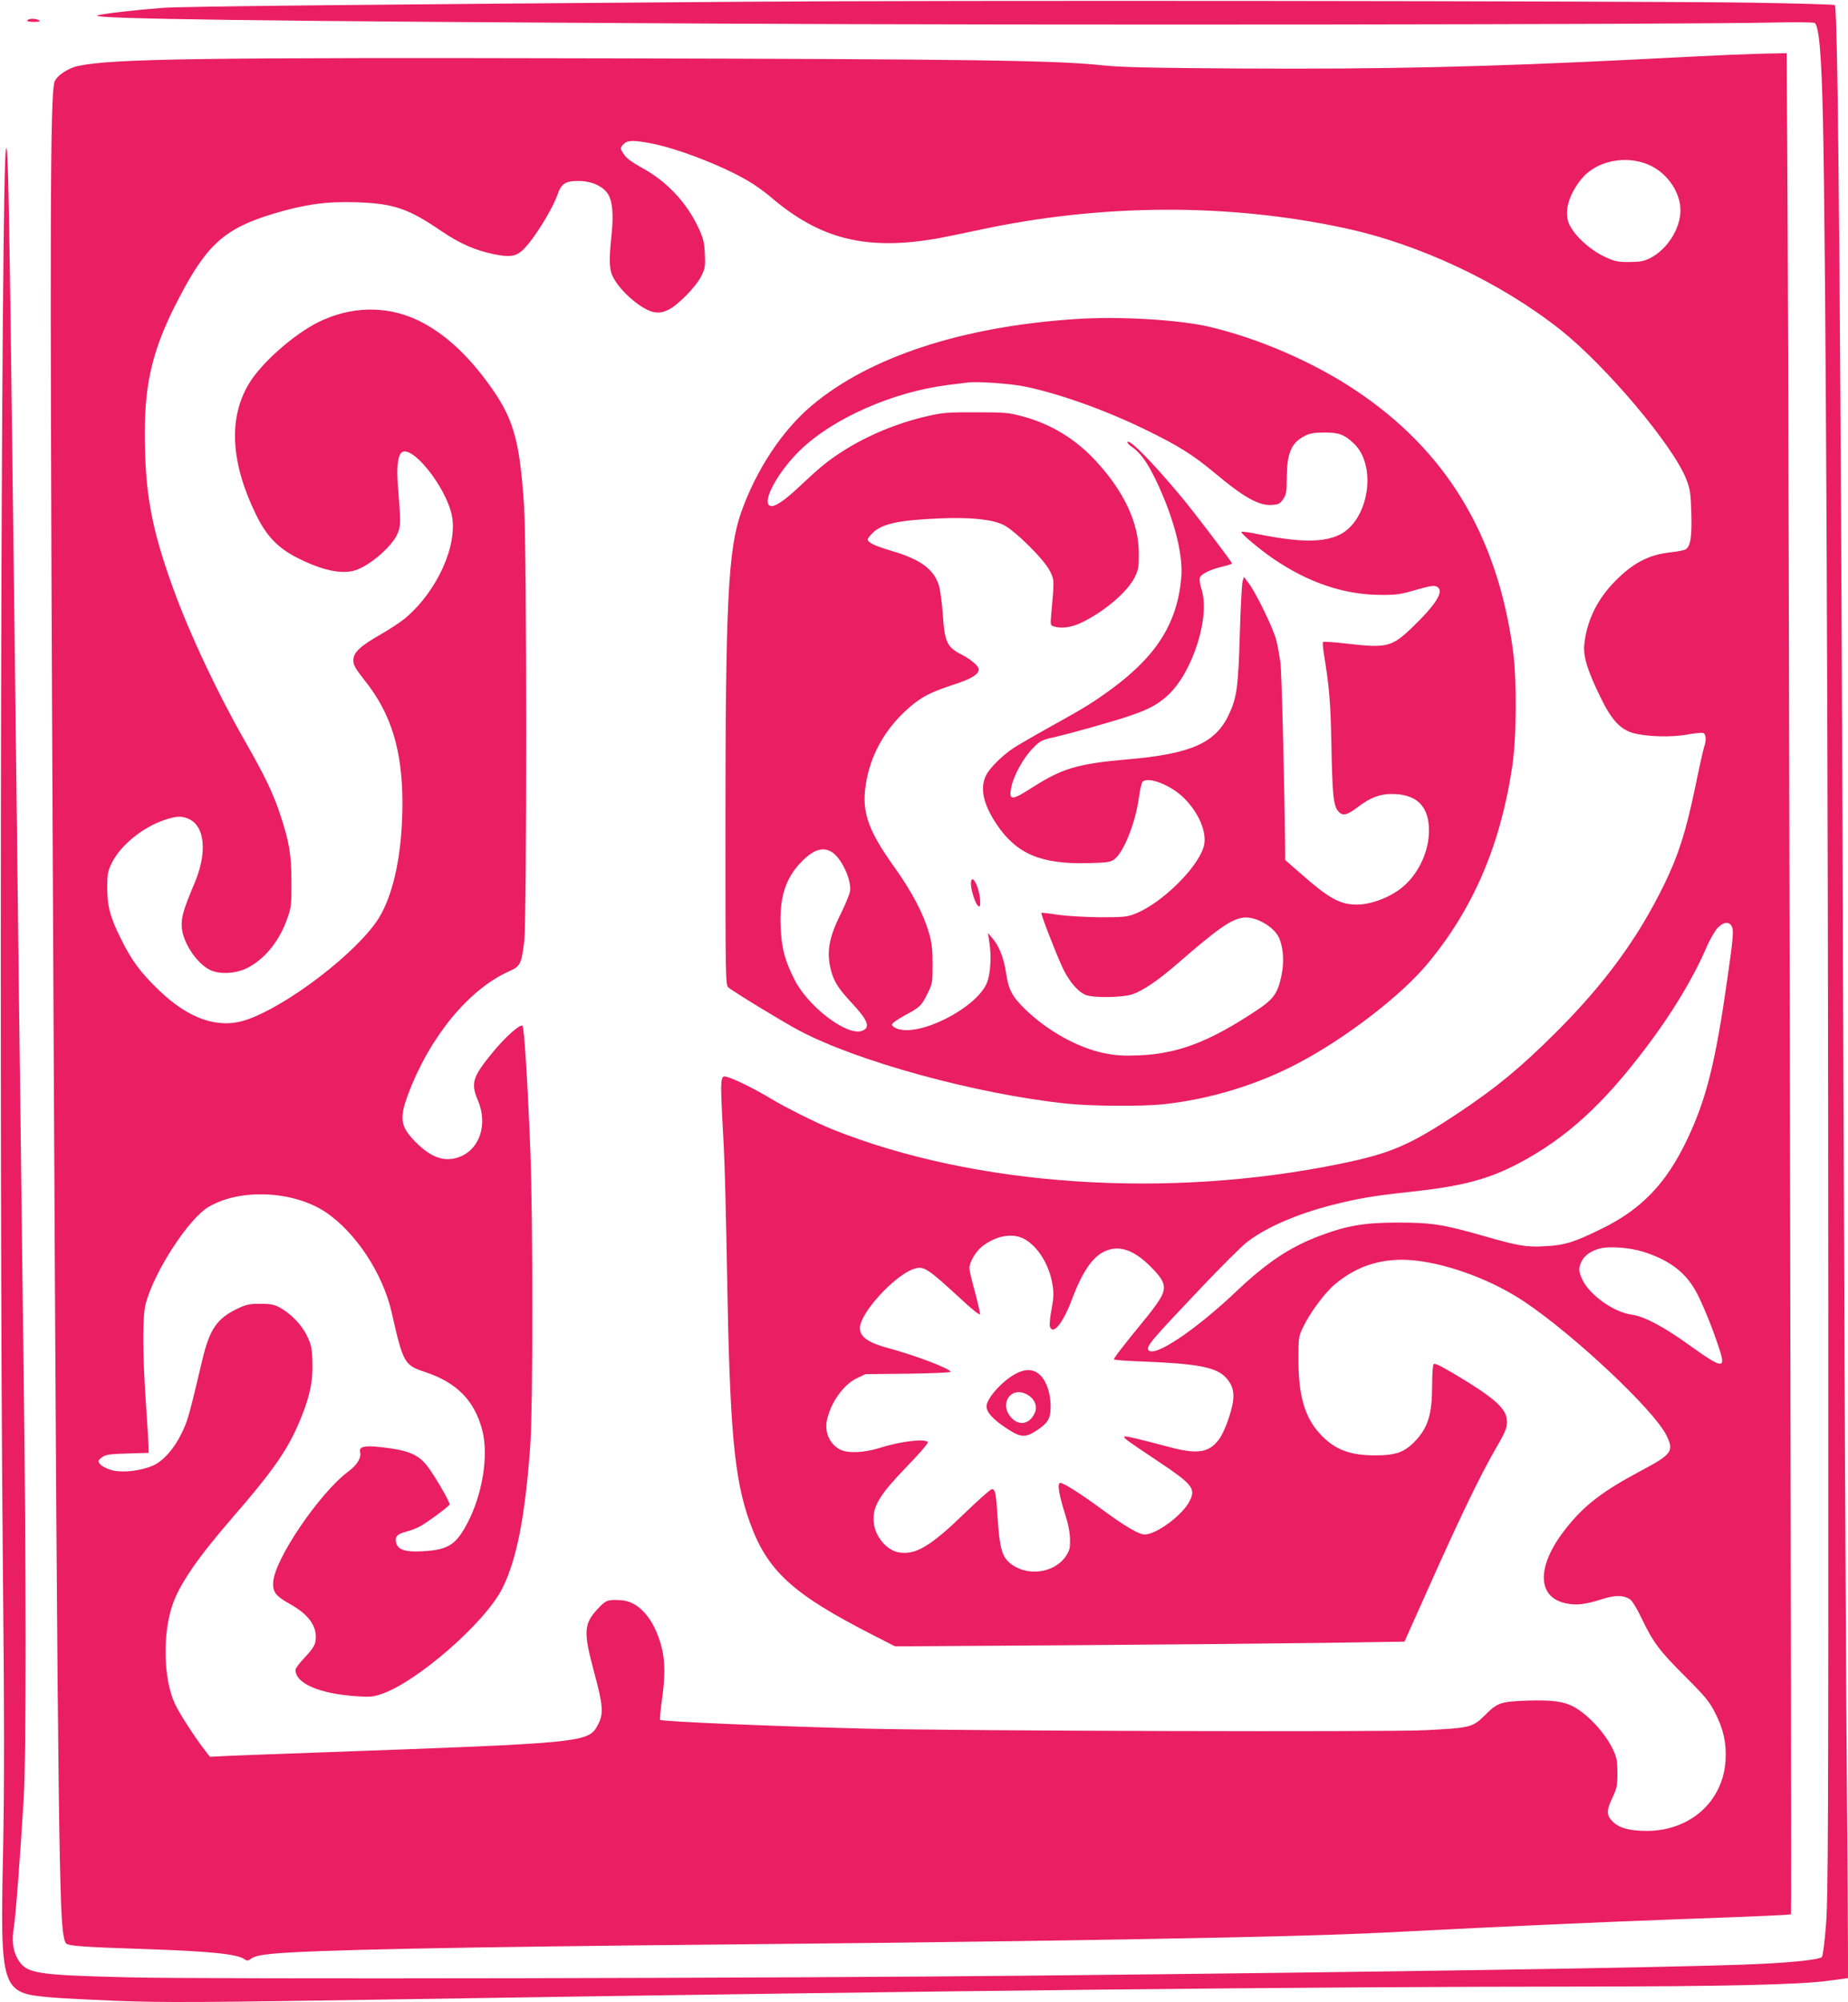
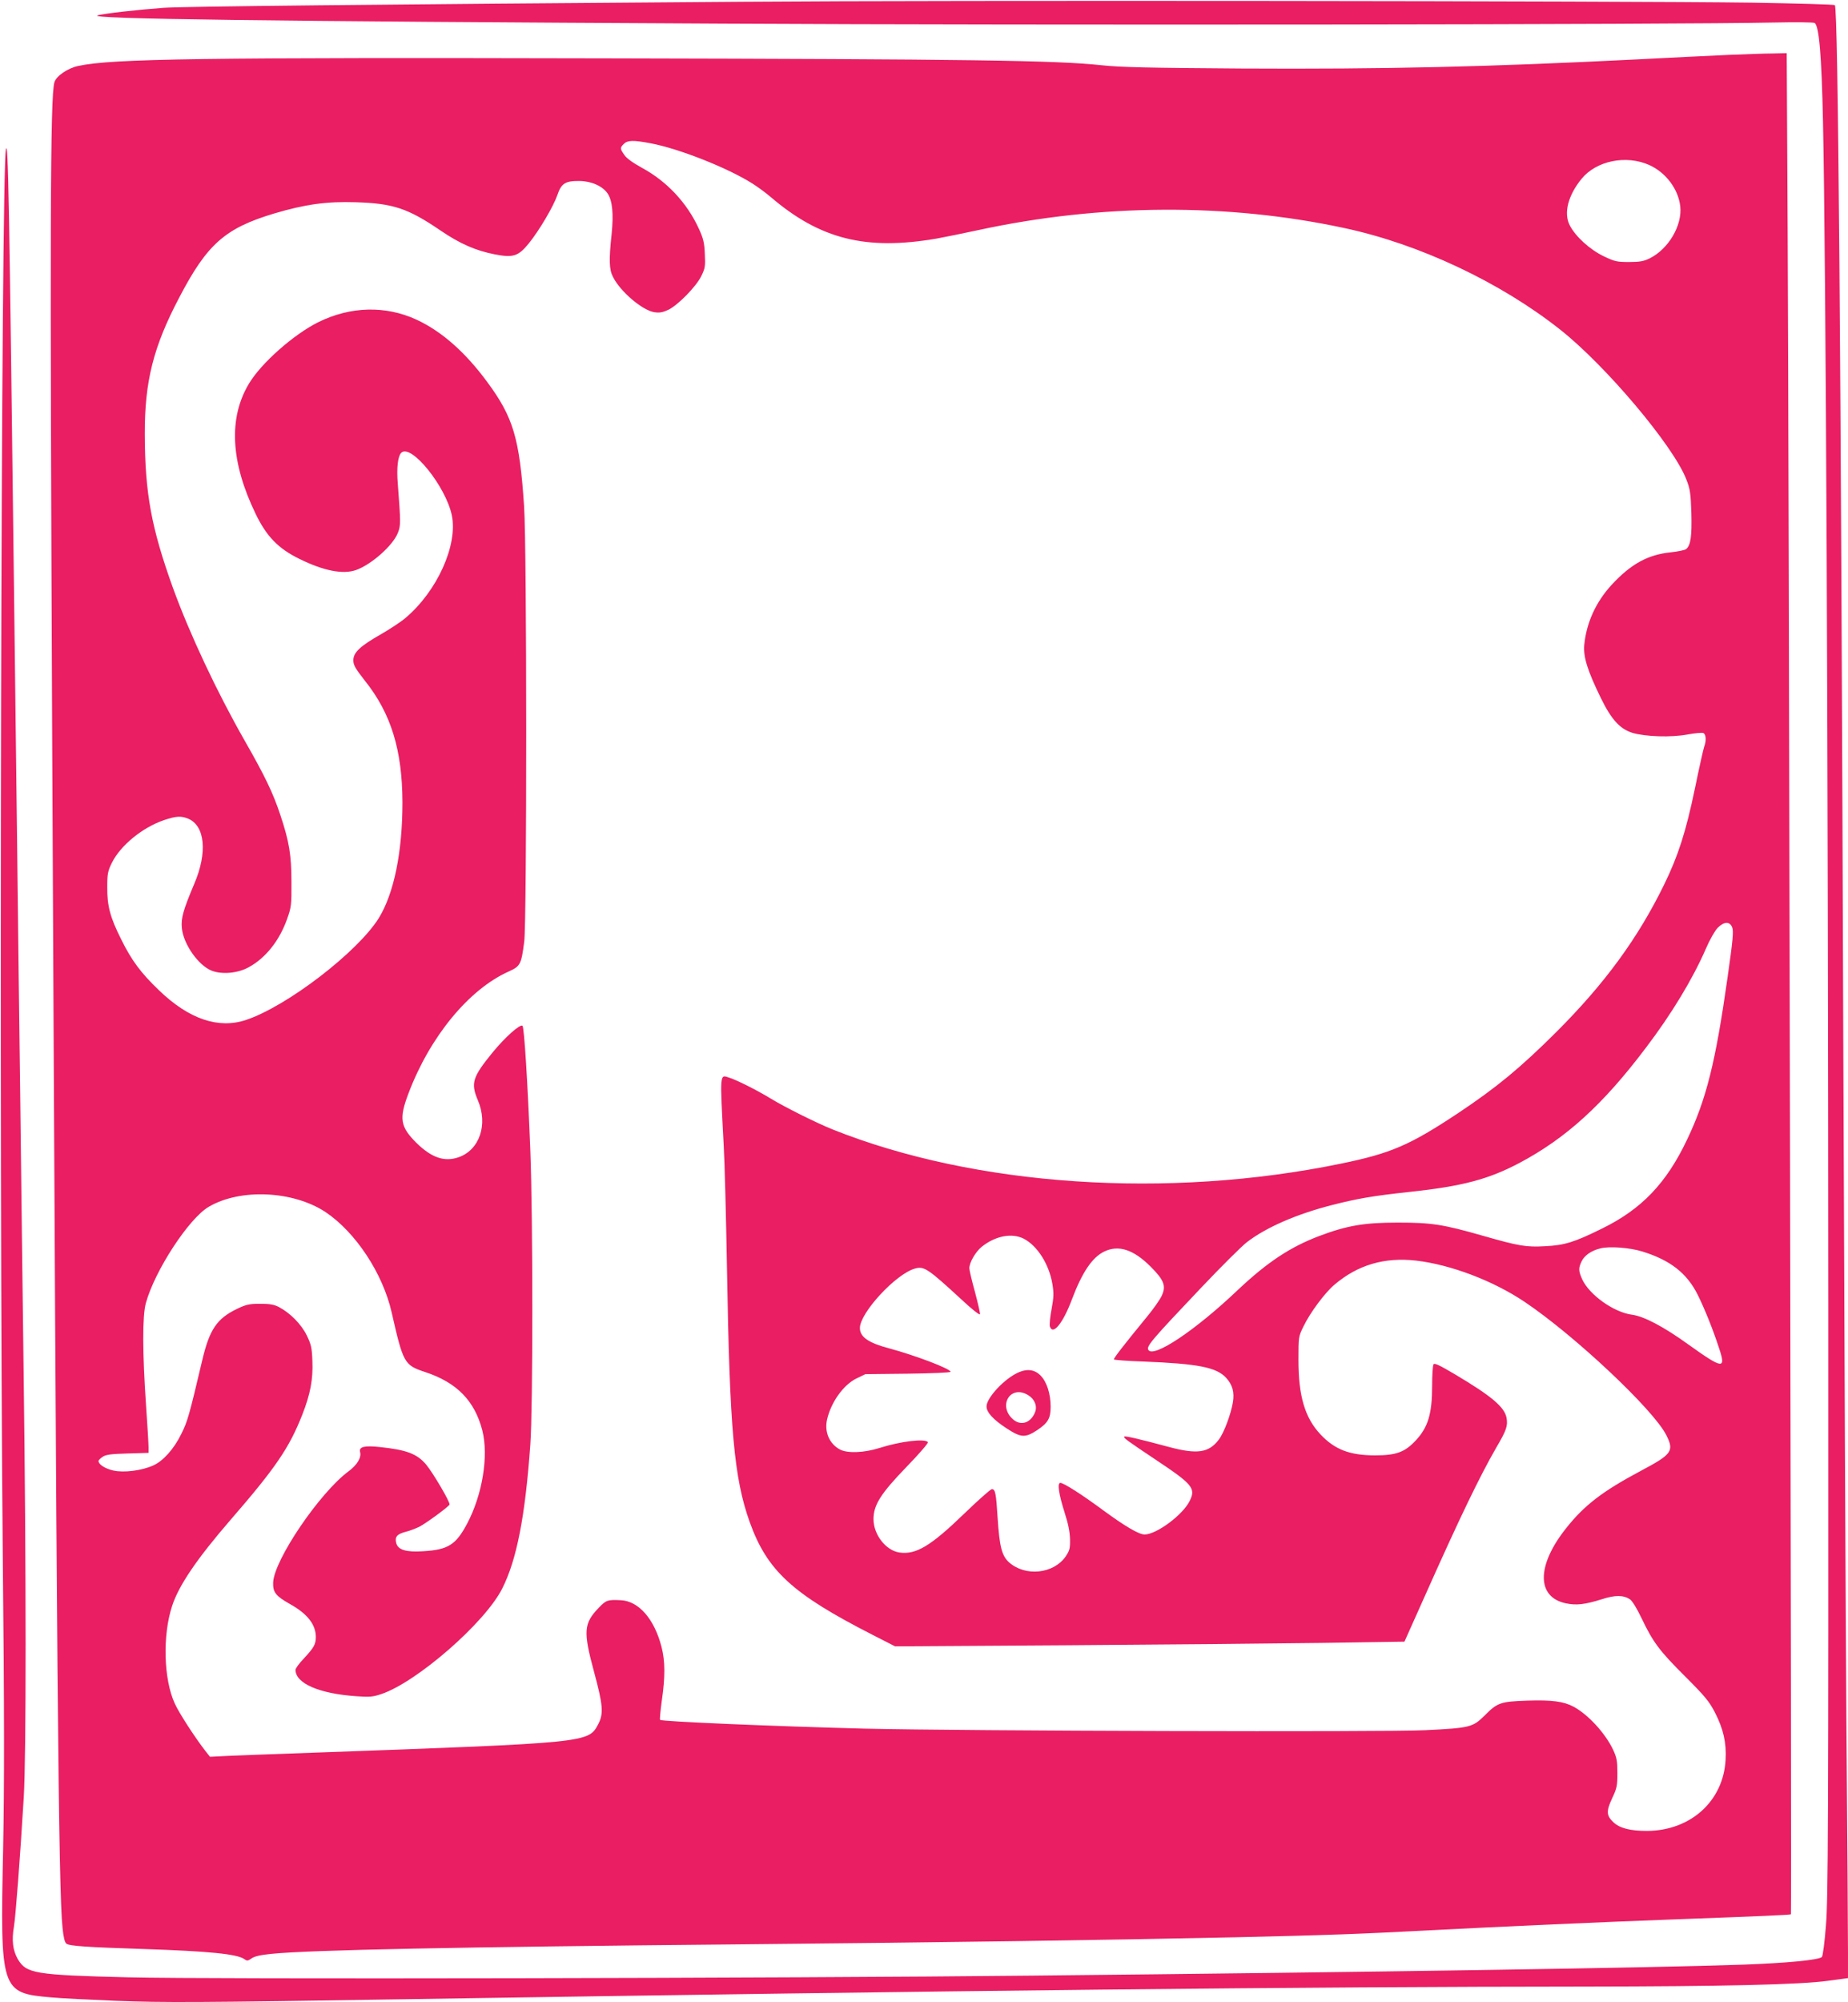
<svg xmlns="http://www.w3.org/2000/svg" version="1.0" width="1182pt" height="1280pt" viewBox="0 0 1182 1280" preserveAspectRatio="xMidYMid meet">
  <g transform="translate(0,1280) scale(0.1,-0.1)" fill="#e91e63" stroke="none">
    <path d="M4780 12789 c-2470 -18 -3602 -30 -3735 -39 -163 -12 -377 -36 -420 -48 -78 -23 1061 -38 4000 -53 2006 -11 6130 -6 6720 7 138 3 255 2 262 -3 28 -20 44 -205 53 -628 19 -895 33 -4059 34 -7620 1 -3304 -1 -3742 -15 -3913 -8 -106 -20 -197 -26 -203 -19 -19 -225 -39 -508 -49 -566 -20 -2363 -48 -4540 -70 -1569 -17 -5280 -24 -5785 -11 -598 15 -651 24 -706 116 -32 56 -40 120 -25 207 11 65 40 445 63 828 16 263 16 1448 -1 2730 -6 487 -16 1252 -21 1700 -6 448 -15 1180 -20 1625 -5 446 -14 1181 -20 1635 -31 2548 -38 2913 -52 2845 -31 -144 -45 -6373 -20 -9014 10 -981 10 -1441 2 -1852 -19 -907 -15 -920 305 -948 61 -6 247 -15 415 -22 307 -12 525 -11 1845 10 3590 57 5769 80 7560 81 865 1 1369 12 1548 37 l127 17 0 165 c0 91 -4 742 -10 1446 -5 704 -14 2659 -20 4345 -15 4456 -33 6636 -54 6657 -4 5 -245 11 -534 16 -804 11 -5165 16 -6422 6z" />
-     <path d="M175 12670 c-4 -6 12 -10 42 -10 35 0 44 3 33 10 -20 13 -67 13 -75 0z" />
    <path d="M11055 12449 c-104 -5 -370 -17 -590 -29 -957 -48 -1610 -63 -2525 -58 -596 4 -775 8 -895 21 -288 31 -837 39 -3150 44 -2613 6 -3172 -2 -3392 -48 -67 -13 -144 -65 -155 -105 -27 -91 -29 -932 -14 -4254 28 -5892 40 -7305 66 -7545 6 -60 14 -93 25 -101 20 -15 127 -22 495 -34 420 -14 595 -32 642 -64 18 -13 23 -13 47 4 18 13 56 22 126 29 245 25 1180 44 3010 61 1357 13 2317 27 3155 45 615 14 792 21 1250 45 442 23 1130 54 1575 70 546 20 727 28 730 32 5 5 -13 9244 -21 10766 l-6 1132 -92 -2 c-50 0 -176 -5 -281 -9z m-6894 -565 c182 -34 498 -159 654 -259 33 -21 85 -59 115 -85 316 -270 609 -343 1062 -265 48 9 169 33 270 55 779 168 1590 172 2332 13 482 -102 1002 -347 1386 -651 292 -231 723 -742 806 -957 24 -61 28 -88 32 -214 4 -148 -4 -207 -33 -231 -8 -7 -53 -16 -99 -21 -146 -15 -254 -74 -378 -208 -101 -110 -161 -242 -175 -384 -7 -76 21 -165 105 -337 68 -140 123 -200 203 -225 84 -25 248 -30 350 -11 48 9 94 13 103 10 18 -7 21 -49 6 -88 -5 -14 -32 -134 -59 -266 -58 -278 -107 -431 -197 -615 -167 -342 -379 -632 -688 -941 -232 -231 -382 -355 -631 -521 -308 -204 -427 -256 -748 -322 -1106 -228 -2338 -146 -3250 218 -101 40 -313 146 -399 199 -84 51 -210 115 -262 132 -64 21 -62 41 -37 -435 6 -99 15 -457 21 -795 17 -1019 45 -1330 145 -1610 112 -312 272 -459 785 -721 l145 -74 1100 7 c605 4 1338 11 1629 15 l529 8 132 295 c220 494 351 765 455 945 66 112 75 140 66 191 -13 69 -96 139 -330 278 -98 58 -131 74 -137 64 -5 -7 -9 -69 -9 -138 0 -178 -26 -265 -105 -349 -70 -75 -125 -95 -260 -95 -162 0 -258 37 -349 134 -100 106 -141 246 -141 475 0 149 0 150 33 217 42 87 136 213 196 264 150 128 321 178 524 155 222 -26 493 -129 694 -264 320 -215 825 -690 906 -852 51 -102 37 -122 -165 -229 -242 -129 -360 -219 -476 -366 -190 -238 -190 -441 -1 -480 66 -14 120 -8 229 26 86 28 138 27 180 0 15 -10 45 -59 75 -122 73 -153 114 -208 279 -372 126 -126 153 -159 189 -228 55 -107 75 -195 69 -304 -14 -264 -223 -453 -502 -455 -106 0 -175 17 -215 55 -46 43 -47 71 -9 153 31 65 34 81 34 162 0 77 -4 98 -27 148 -50 106 -159 225 -253 276 -64 34 -138 44 -295 39 -172 -6 -192 -12 -275 -96 -75 -74 -92 -79 -379 -93 -251 -13 -2954 -5 -3586 10 -582 15 -1297 45 -1308 56 -3 3 2 58 11 123 22 152 22 251 -2 344 -46 178 -146 293 -261 298 -83 4 -93 1 -140 -48 -97 -101 -101 -150 -30 -412 57 -211 61 -265 27 -331 -64 -121 -52 -120 -1827 -184 -228 -8 -470 -17 -536 -20 l-121 -6 -30 38 c-66 85 -168 242 -195 302 -72 156 -79 437 -17 625 43 132 161 304 373 549 289 333 376 461 459 672 52 132 70 228 65 344 -3 85 -8 106 -36 164 -35 71 -105 142 -176 180 -32 17 -59 22 -121 22 -69 0 -89 -4 -146 -31 -132 -63 -179 -132 -226 -332 -84 -356 -94 -390 -133 -468 -47 -97 -117 -175 -181 -203 -74 -33 -187 -47 -254 -32 -53 12 -95 39 -95 61 0 5 12 17 27 27 21 14 54 18 160 21 l133 4 0 37 c0 20 -7 140 -16 267 -23 334 -24 572 -1 654 57 207 275 541 402 615 202 119 542 103 749 -35 191 -129 364 -390 421 -640 74 -326 81 -337 213 -381 204 -67 318 -184 367 -374 41 -162 1 -410 -97 -595 -72 -136 -122 -168 -283 -177 -109 -7 -160 9 -171 53 -10 39 6 57 60 71 26 6 66 22 89 33 42 22 182 124 192 141 8 11 -107 206 -151 258 -58 67 -123 92 -293 110 -100 11 -136 2 -128 -31 10 -36 -19 -84 -75 -125 -184 -137 -475 -565 -481 -710 -2 -63 16 -86 110 -139 109 -61 163 -130 163 -209 0 -47 -12 -68 -76 -137 -30 -31 -54 -64 -54 -73 0 -87 152 -153 391 -169 83 -6 105 -4 158 14 227 76 663 456 773 674 93 184 147 460 180 921 17 238 17 1437 0 1880 -17 432 -39 786 -50 797 -14 14 -111 -72 -192 -171 -128 -157 -140 -195 -94 -304 67 -156 11 -320 -125 -366 -90 -30 -171 -2 -268 93 -103 103 -112 154 -50 317 137 362 386 664 640 778 75 34 81 44 100 191 17 138 17 2520 -1 2785 -29 434 -69 567 -235 792 -142 193 -293 325 -452 399 -199 92 -424 86 -630 -16 -158 -79 -365 -262 -443 -393 -132 -220 -117 -502 43 -832 70 -145 145 -222 280 -288 154 -76 276 -100 360 -72 99 34 239 158 270 239 19 48 18 66 -1 317 -8 99 1 172 22 194 62 62 285 -213 324 -400 39 -190 -94 -485 -297 -656 -28 -24 -98 -70 -155 -103 -134 -76 -178 -117 -178 -167 0 -31 12 -52 74 -131 167 -209 239 -442 240 -778 0 -317 -54 -581 -151 -739 -135 -217 -588 -565 -851 -652 -176 -58 -364 6 -555 190 -117 112 -176 192 -242 326 -71 141 -90 214 -89 335 0 84 4 102 29 153 55 112 196 227 334 274 77 26 109 28 155 9 107 -45 124 -216 39 -415 -71 -168 -86 -221 -80 -283 9 -103 106 -241 192 -274 66 -25 166 -16 235 22 109 59 198 171 247 311 26 73 28 88 27 233 0 174 -14 259 -71 430 -46 139 -97 246 -228 475 -177 310 -352 682 -459 977 -138 383 -179 605 -180 983 -1 337 55 559 221 874 178 341 293 442 606 536 199 59 336 78 522 72 239 -7 335 -39 543 -181 125 -85 224 -128 346 -152 118 -23 151 -13 219 71 67 83 156 234 182 308 25 75 51 91 142 90 76 -1 148 -33 180 -81 30 -46 38 -128 25 -258 -18 -166 -16 -228 9 -275 47 -94 188 -213 264 -225 35 -5 54 -1 91 16 62 31 177 148 210 216 24 49 26 62 22 142 -3 73 -10 99 -39 162 -75 163 -203 300 -361 386 -60 33 -101 62 -115 84 -28 40 -28 45 -3 70 24 24 60 25 171 4z m6388 -139 c106 -48 185 -153 198 -263 14 -123 -75 -274 -196 -334 -37 -18 -63 -23 -131 -23 -78 0 -92 3 -163 37 -89 43 -180 126 -217 198 -40 78 -10 192 76 297 95 116 285 154 433 88z m530 -4873 c10 -23 5 -80 -29 -318 -77 -545 -136 -782 -260 -1041 -132 -278 -291 -444 -545 -568 -176 -87 -239 -106 -362 -112 -122 -7 -168 1 -399 67 -255 73 -328 84 -544 84 -215 0 -324 -19 -500 -85 -188 -71 -334 -168 -523 -346 -270 -257 -539 -437 -572 -383 -14 23 20 63 339 399 127 134 257 263 289 288 122 95 317 180 542 238 168 43 268 60 500 85 337 36 504 80 703 185 298 158 534 372 808 735 166 218 301 442 385 635 24 56 57 114 75 133 41 41 77 43 93 4z m-4531 -1991 c87 -45 162 -163 183 -289 10 -58 9 -85 -5 -161 -10 -50 -14 -101 -11 -111 19 -59 83 19 140 170 66 176 131 272 208 309 92 44 187 13 297 -97 86 -86 100 -124 70 -187 -12 -25 -52 -82 -89 -127 -167 -204 -219 -272 -216 -279 3 -3 85 -10 182 -13 357 -14 474 -37 536 -105 40 -44 53 -91 43 -154 -12 -75 -57 -197 -90 -240 -64 -85 -138 -96 -321 -47 -190 51 -277 71 -283 66 -8 -8 7 -19 203 -150 233 -155 254 -181 215 -260 -42 -89 -213 -216 -289 -216 -36 0 -123 51 -261 152 -142 105 -257 178 -278 178 -21 0 -10 -73 29 -195 22 -68 32 -121 33 -167 1 -59 -3 -71 -29 -110 -78 -110 -256 -128 -360 -37 -47 42 -62 99 -74 284 -10 160 -15 185 -37 185 -8 0 -88 -71 -177 -157 -214 -207 -309 -264 -415 -248 -86 13 -165 114 -165 213 0 91 46 163 211 334 79 81 140 152 137 158 -16 25 -175 6 -310 -37 -98 -31 -204 -35 -252 -10 -68 36 -101 112 -83 192 25 110 104 221 187 262 l58 28 273 3 c149 2 272 7 272 12 0 19 -223 104 -393 150 -133 35 -187 73 -187 130 0 97 230 346 352 380 58 17 83 0 299 -199 62 -58 114 -100 117 -93 2 6 -13 70 -32 142 -20 72 -36 140 -36 152 0 37 40 106 80 138 88 70 193 89 268 51z m3957 -82 c178 -55 284 -138 353 -275 44 -89 97 -219 137 -342 46 -138 26 -136 -195 22 -158 114 -285 181 -361 191 -117 15 -273 127 -319 226 -24 54 -25 71 -4 115 18 38 62 69 120 83 58 15 189 5 269 -20z" />
-     <path d="M6875 10760 c-722 -48 -1314 -242 -1682 -552 -189 -158 -356 -411 -452 -682 -84 -238 -101 -572 -101 -2042 0 -922 1 -982 18 -996 31 -27 356 -225 453 -276 375 -199 1133 -406 1707 -467 160 -17 481 -19 620 -5 303 33 603 124 871 266 302 160 651 428 820 631 290 347 466 753 542 1253 30 191 32 568 5 760 -101 732 -429 1271 -1006 1655 -268 179 -618 331 -932 405 -199 47 -584 69 -863 50z m-320 -431 c225 -47 522 -153 780 -280 205 -100 295 -157 431 -270 190 -159 285 -213 370 -207 42 3 51 7 71 37 20 29 23 47 23 130 1 163 28 229 113 273 33 18 59 22 127 23 94 0 129 -13 188 -69 153 -143 97 -494 -91 -585 -104 -50 -255 -49 -514 3 -62 13 -113 20 -113 15 0 -13 113 -108 200 -168 226 -155 453 -232 685 -234 107 -1 132 3 232 32 91 26 117 30 134 20 48 -25 -2 -109 -153 -255 -136 -131 -164 -139 -430 -108 -77 9 -142 13 -146 10 -3 -4 0 -39 6 -79 34 -204 43 -310 48 -587 6 -317 13 -385 46 -419 26 -29 54 -23 122 29 79 60 140 84 216 84 160 1 240 -77 240 -234 0 -126 -60 -262 -155 -349 -78 -72 -211 -125 -310 -124 -105 1 -176 40 -354 197 l-101 88 0 57 c-4 413 -22 1143 -30 1201 -5 41 -17 106 -26 145 -18 74 -130 305 -179 369 l-29 38 -8 -28 c-5 -16 -13 -168 -18 -339 -10 -337 -19 -404 -69 -511 -86 -185 -243 -254 -653 -289 -311 -27 -412 -57 -595 -173 -144 -93 -163 -93 -144 -2 16 75 77 185 136 245 46 48 58 54 125 69 119 27 392 104 503 142 121 42 175 72 240 132 158 149 270 505 211 678 -8 25 -13 56 -10 69 6 25 67 55 154 75 28 6 52 15 52 18 0 9 -247 334 -325 427 -183 219 -327 366 -343 350 -4 -4 4 -14 17 -24 63 -42 104 -98 161 -214 115 -238 178 -475 166 -625 -24 -290 -154 -500 -440 -712 -123 -90 -172 -121 -398 -246 -106 -59 -213 -121 -238 -138 -69 -46 -150 -126 -172 -171 -42 -81 -20 -185 66 -314 127 -190 284 -257 587 -249 120 3 141 6 166 24 60 44 135 232 157 392 7 51 18 98 24 104 36 36 183 -22 265 -104 97 -96 149 -224 127 -307 -36 -136 -268 -365 -438 -432 -52 -21 -73 -23 -227 -23 -99 1 -212 8 -270 16 -55 9 -102 14 -104 12 -6 -5 94 -263 137 -354 42 -88 100 -154 150 -172 56 -19 236 -15 297 6 67 24 160 87 275 186 270 234 348 289 427 303 76 14 202 -55 234 -129 28 -63 34 -155 15 -243 -24 -113 -51 -150 -164 -224 -299 -198 -497 -273 -747 -284 -107 -4 -147 -1 -227 15 -166 35 -359 142 -501 280 -83 81 -106 124 -122 231 -14 97 -46 177 -90 226 l-26 30 8 -50 c16 -97 9 -215 -16 -272 -70 -159 -427 -341 -571 -290 -19 6 -35 19 -35 27 0 8 35 33 79 57 101 54 110 63 149 142 31 63 32 70 32 186 0 94 -5 137 -23 200 -34 121 -110 265 -217 415 -184 256 -221 375 -180 575 33 160 115 305 238 422 94 89 155 123 307 173 122 39 170 68 170 101 0 21 -48 62 -109 94 -94 47 -109 80 -121 260 -5 71 -16 153 -24 180 -32 106 -118 169 -306 224 -107 32 -150 53 -150 73 0 6 16 26 35 44 60 57 169 79 427 90 199 8 332 -6 407 -42 74 -37 258 -219 296 -294 29 -58 29 -57 9 -276 -6 -69 -6 -72 17 -79 47 -15 109 -7 173 23 145 68 297 197 343 290 25 51 28 67 27 157 -1 193 -93 391 -274 587 -128 140 -287 237 -469 286 -88 24 -113 26 -296 26 -174 1 -214 -2 -303 -22 -198 -44 -396 -126 -557 -230 -89 -57 -146 -104 -268 -219 -100 -95 -164 -137 -191 -127 -57 22 48 216 191 355 210 204 594 374 948 418 50 6 104 13 120 15 63 9 274 -6 370 -25z m-1236 -2975 c62 -37 129 -180 118 -252 -4 -20 -29 -82 -56 -137 -80 -158 -96 -252 -66 -368 19 -72 46 -116 134 -210 104 -112 120 -156 65 -177 -94 -36 -343 152 -431 325 -63 123 -84 202 -90 340 -8 183 30 307 127 409 79 83 140 105 199 70z" />
-     <path d="M6210 7153 c0 -42 27 -128 45 -143 13 -11 15 -6 14 31 0 50 -28 130 -46 137 -9 2 -13 -7 -13 -25z" />
    <path d="M6490 4014 c-86 -49 -180 -156 -180 -205 0 -38 42 -84 129 -141 91 -59 118 -61 193 -12 71 47 88 76 88 151 0 83 -25 160 -65 200 -43 43 -98 45 -165 7z m86 -133 c42 -25 60 -71 44 -110 -27 -67 -88 -88 -138 -47 -103 87 -20 227 94 157z" />
  </g>
</svg>